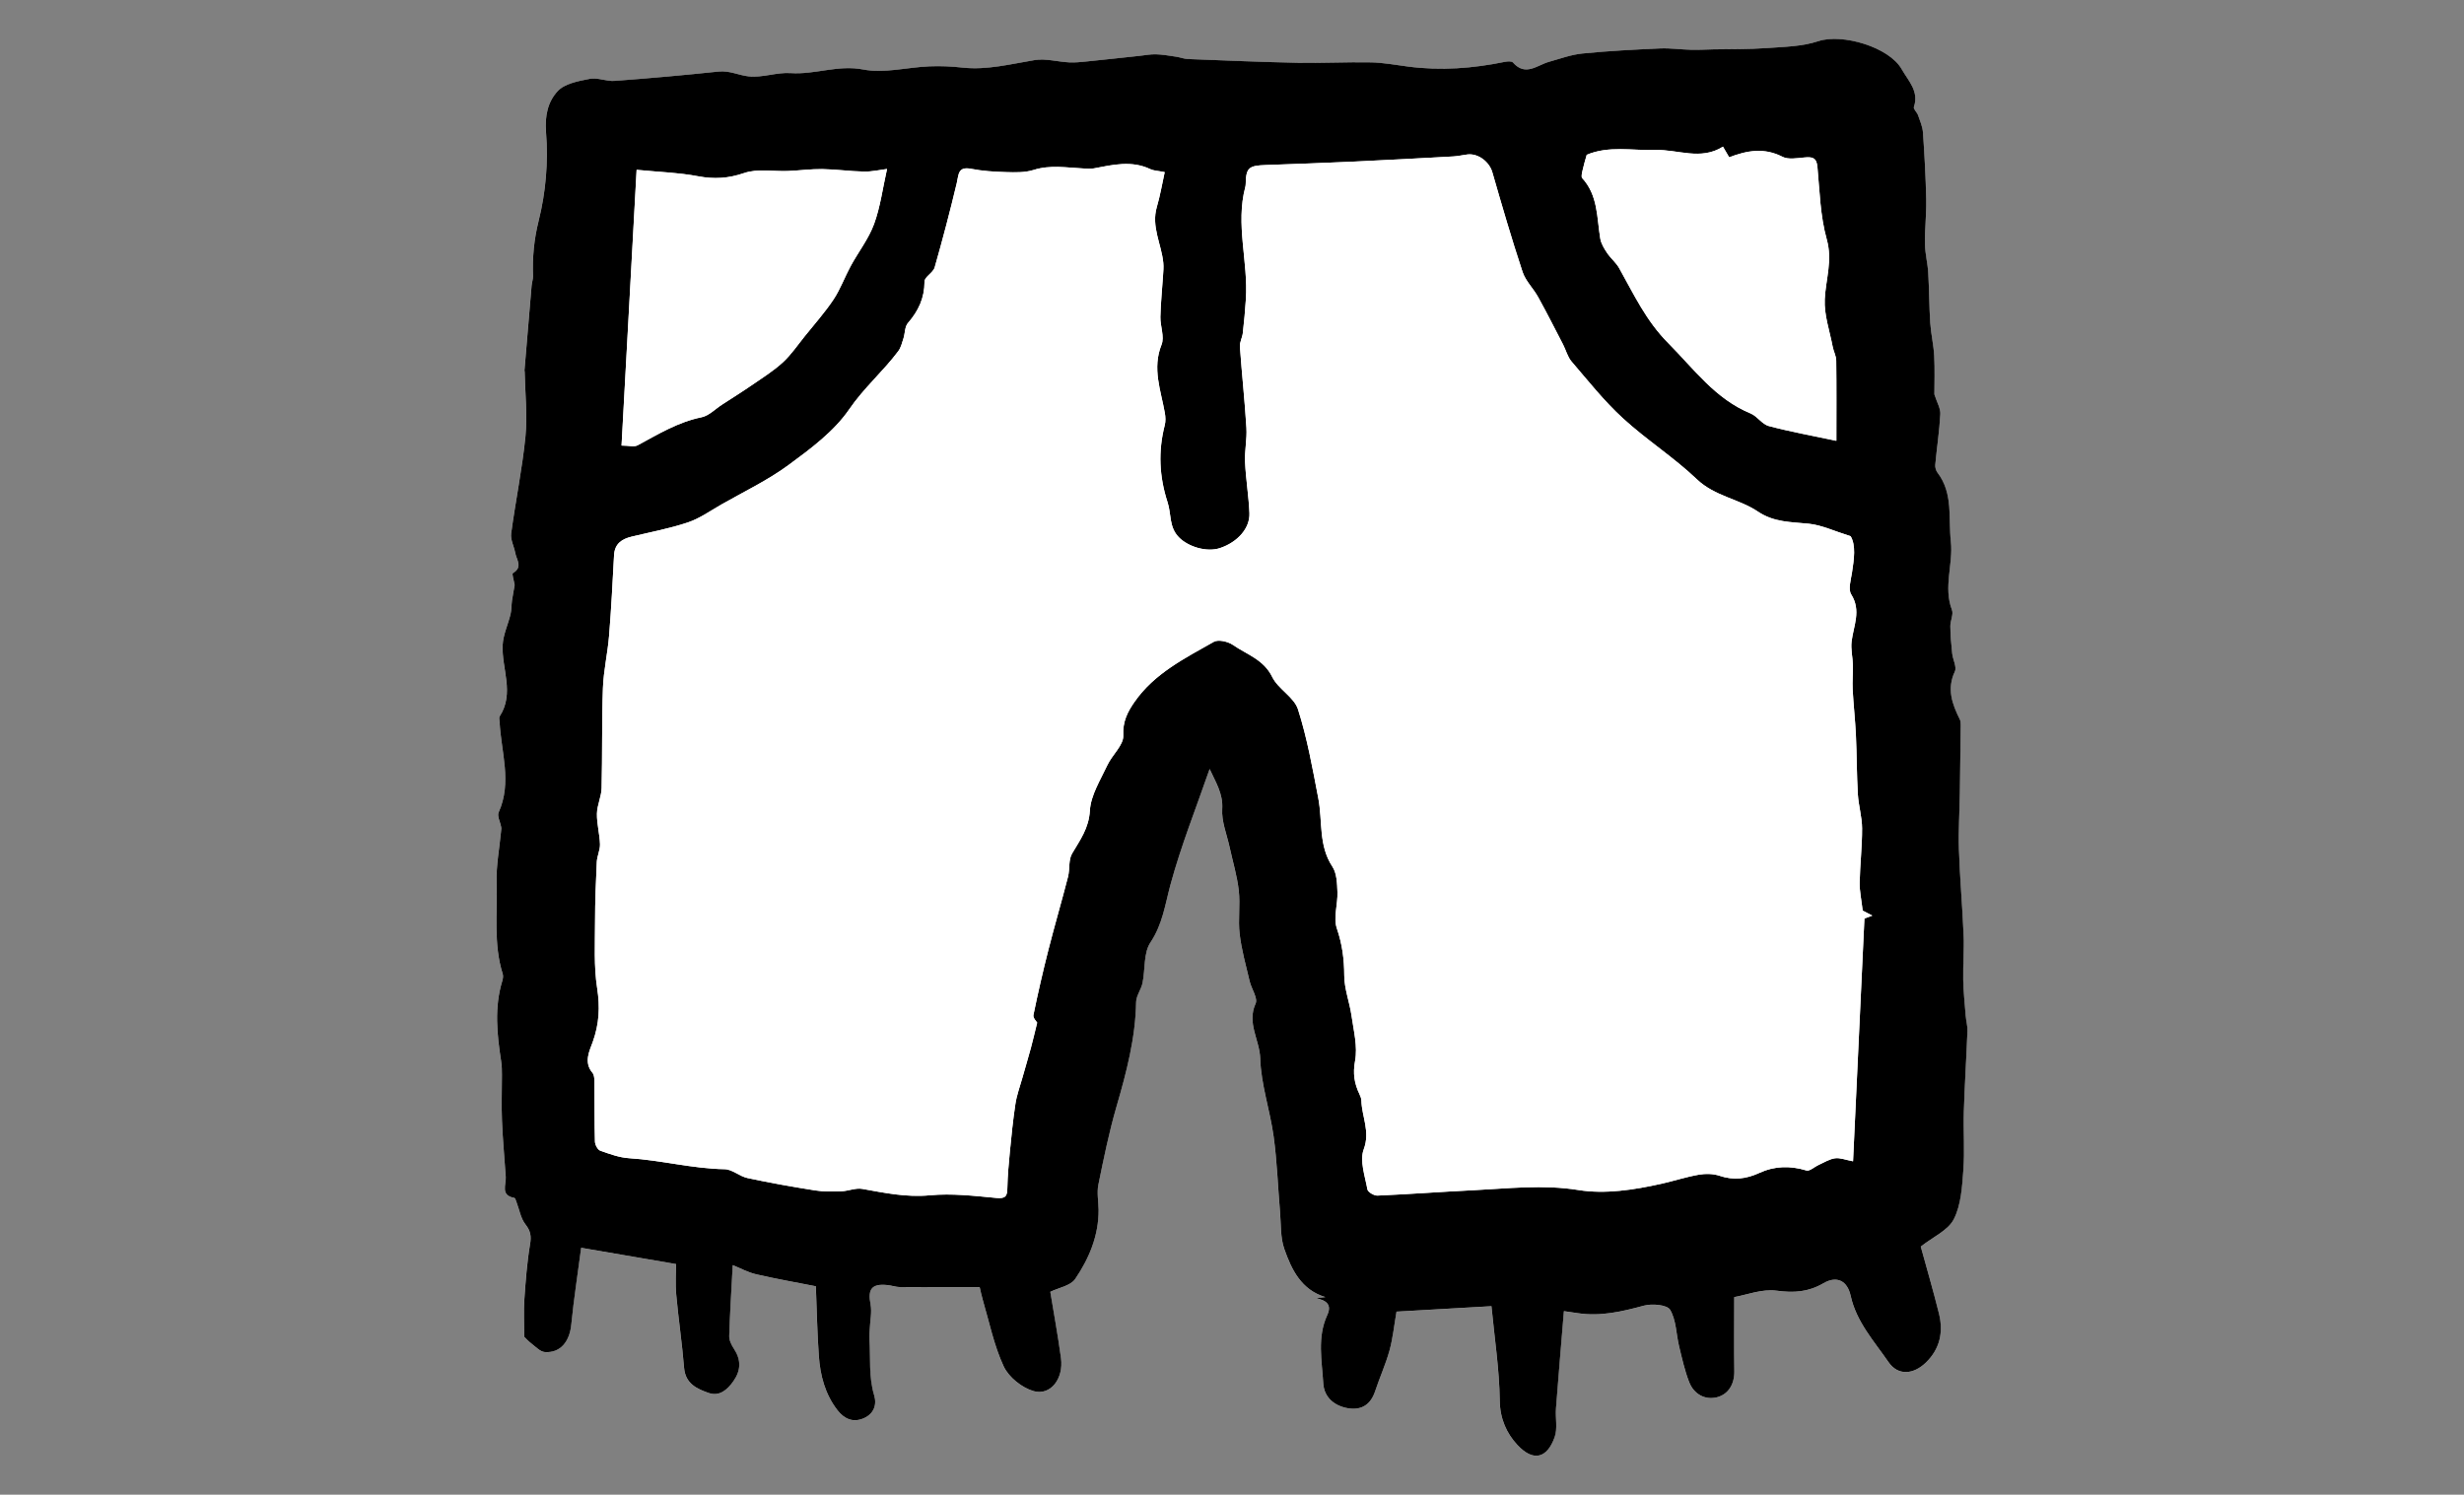
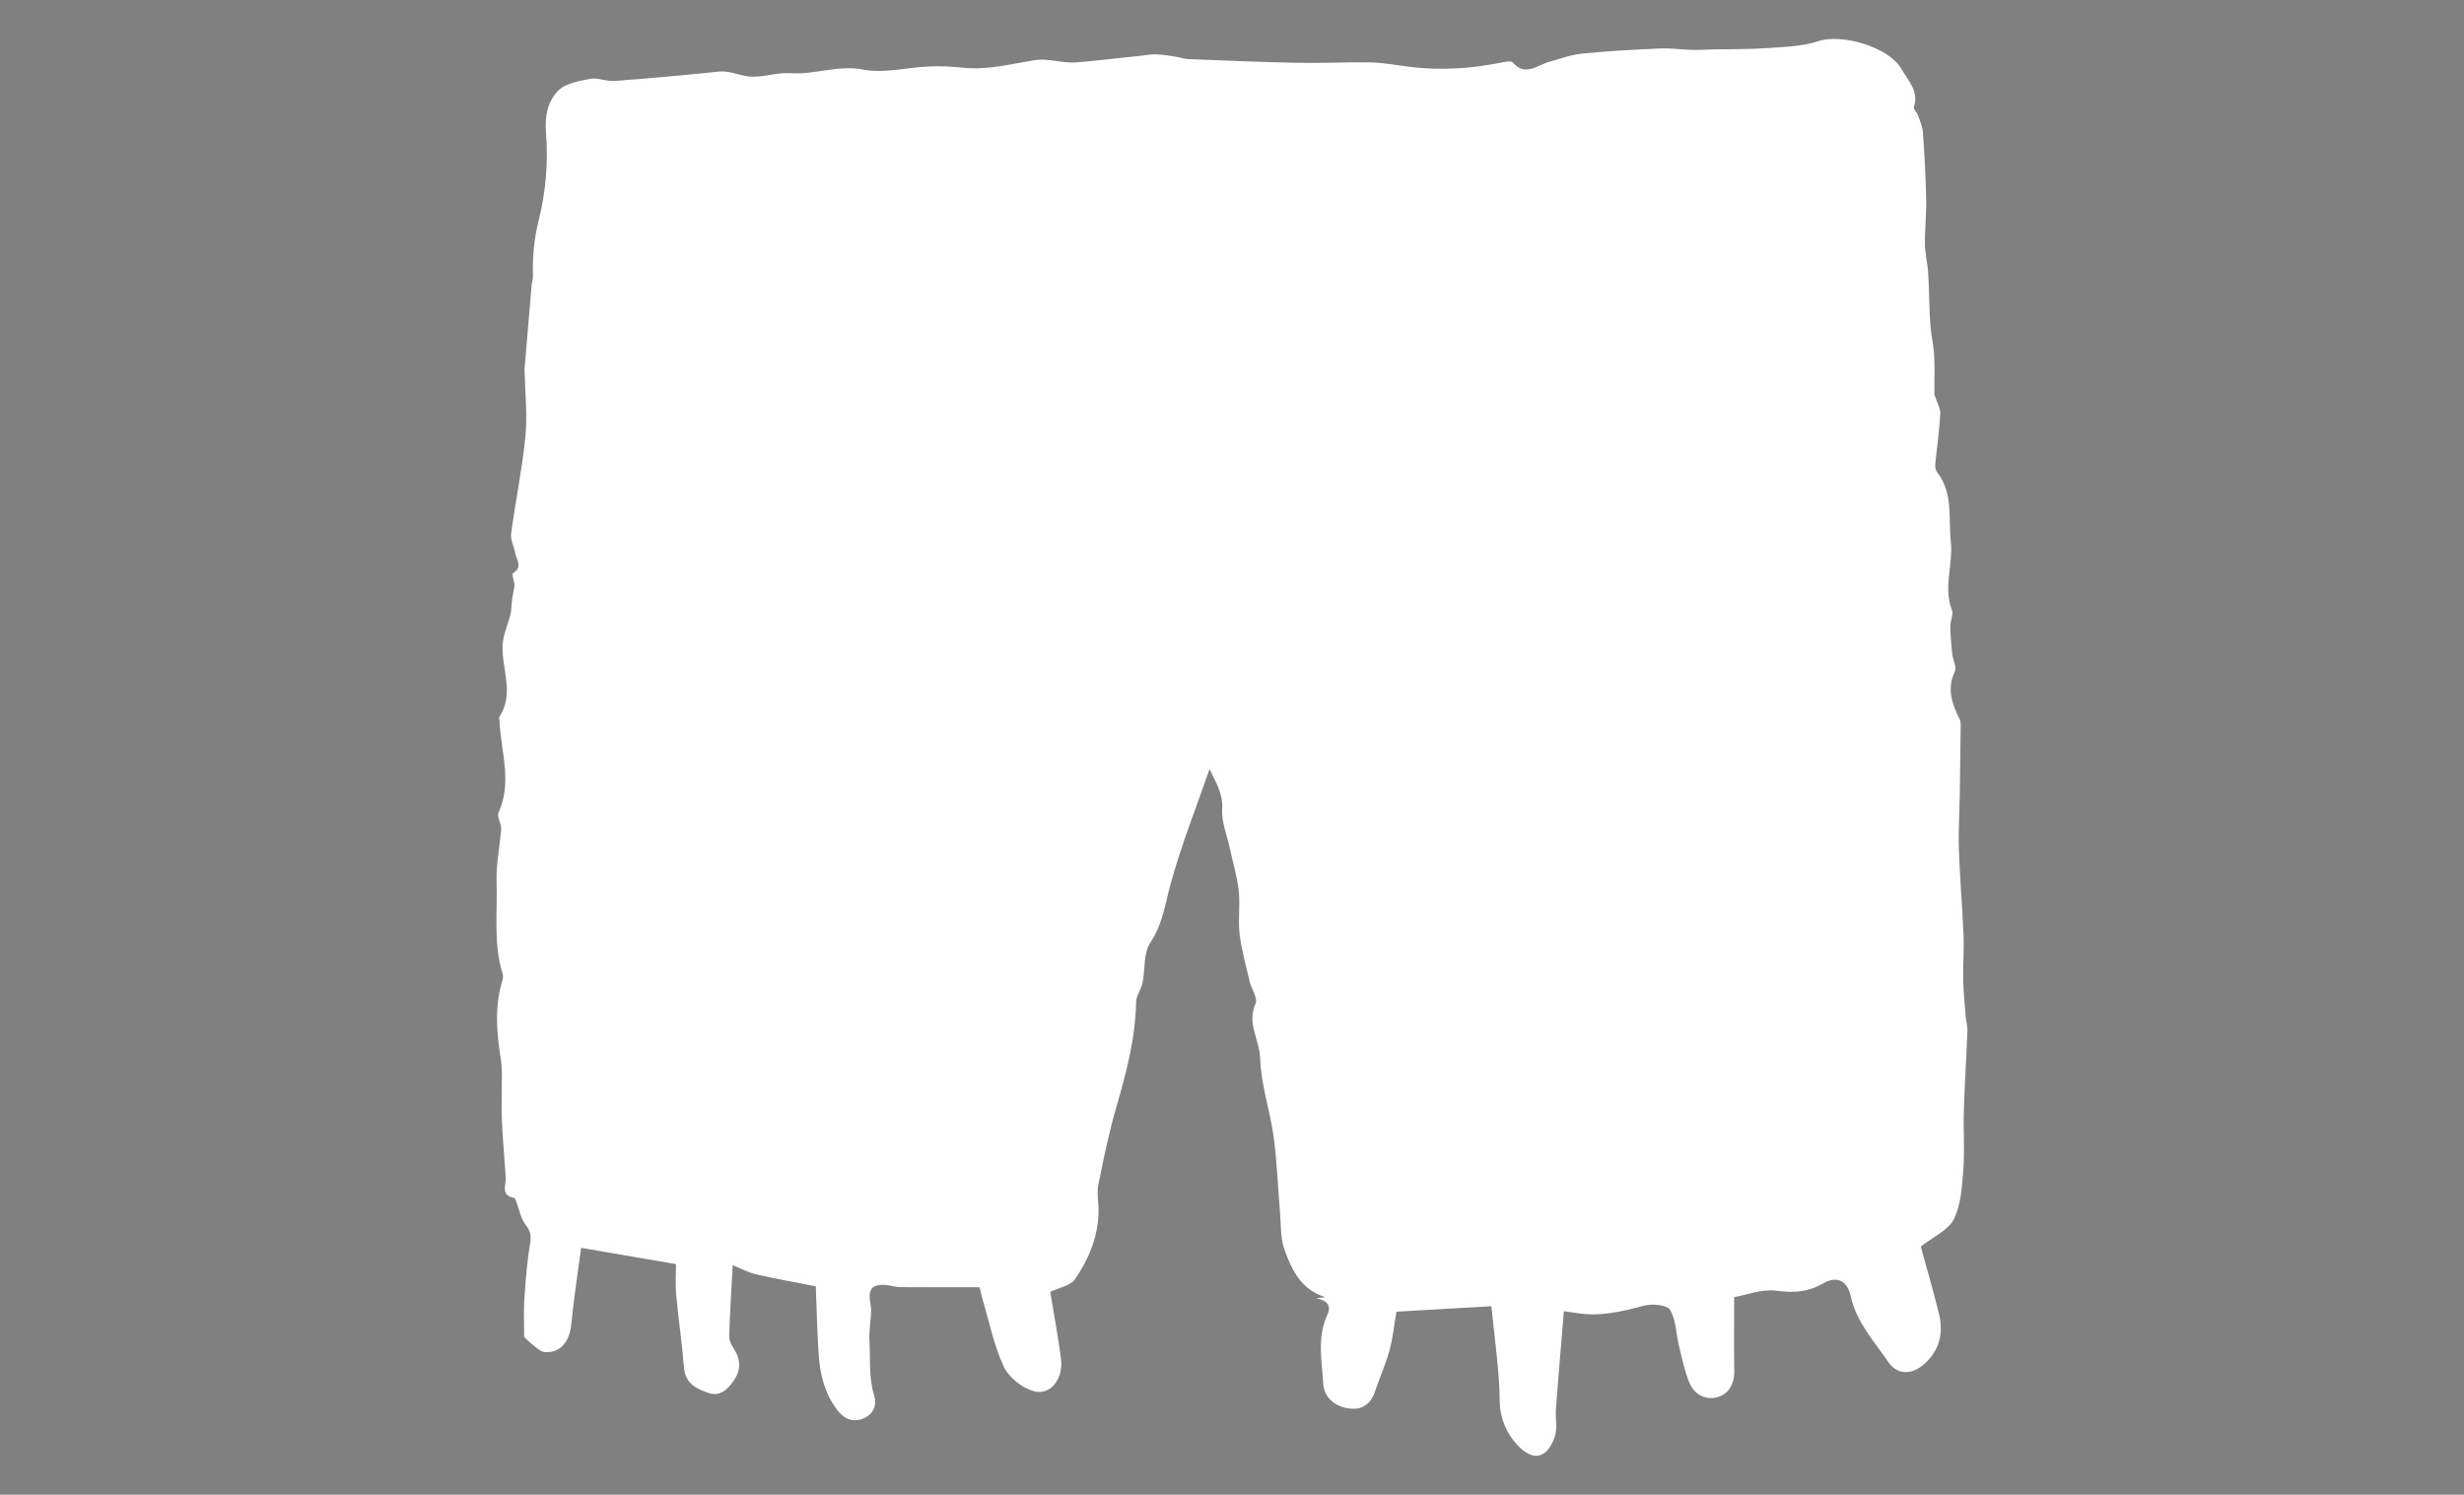
<svg xmlns="http://www.w3.org/2000/svg" version="1.1" id="Layer_1" x="0px" y="0px" viewBox="0 0 507.09 307.64" style="enable-background:new 0 0 507.09 307.64;" xml:space="preserve">
  <rect x="0" y="0" width="507.09" height="307.64" fill="#808080" stroke="none" />
  <style type="text/css">
	.st0{fill:#FFFFFF;}
</style>
  <g id="UJnbmR_1_">
    <g>
      <g>
        <path class="st0" d="M395.29,256.57c2.52-1.99,5.63-3.32,6.8-5.63c1.49-2.96,1.69-6.69,1.96-10.13c0.31-3.99-0.02-8.03,0.1-12.04     c0.17-5.52,0.53-11.04,0.74-16.56c0.04-1.04-0.28-2.1-0.36-3.15c-0.2-2.48-0.46-4.96-0.51-7.44c-0.06-3.04,0.2-6.09,0.08-9.13     c-0.24-5.87-0.77-11.72-0.96-17.59c-0.13-3.88,0.13-7.76,0.19-11.65c0.08-4.66,0.13-9.32,0.18-13.99c0-0.38,0-0.81-0.17-1.14     c-1.59-3.17-2.74-6.28-1.04-9.9c0.44-0.94-0.41-2.46-0.55-3.72c-0.19-1.86-0.35-3.73-0.38-5.6c-0.01-1.13,0.69-2.42,0.33-3.36     c-1.81-4.71,0.29-9.43-0.22-14.06c-0.52-4.77,0.53-9.92-2.75-14.19c-0.32-0.42-0.51-1.09-0.46-1.62     c0.33-3.49,0.86-6.96,1.04-10.45c0.06-1.17-0.69-2.39-1.22-4.04c0-2.24,0.11-5.09-0.04-7.94c-0.12-2.25-0.66-4.48-0.81-6.73     c-0.23-3.45-0.21-6.91-0.42-10.36c-0.12-1.96-0.65-3.91-0.67-5.87c-0.04-3.06,0.33-6.12,0.26-9.18c-0.09-4.6-0.35-9.2-0.67-13.8     c-0.08-1.21-0.6-2.4-1.01-3.57c-0.21-0.61-1-1.28-0.86-1.69c1.11-3.28-1.16-5.4-2.52-7.8c-2.59-4.56-12.24-7.38-17.13-5.76     c-3.37,1.11-7.13,1.17-10.73,1.43c-3.61,0.26-7.24,0.18-10.86,0.26c-1.52,0.03-3.04,0.13-4.56,0.09     c-2.15-0.05-4.3-0.38-6.43-0.28c-5.33,0.24-10.66,0.51-15.96,1.04c-2.33,0.23-4.6,1.07-6.89,1.71c-2.47,0.69-4.86,3.09-7.44,0.14     c-0.27-0.3-1.13-0.25-1.66-0.13c-6.57,1.36-13.18,1.85-19.87,0.98c-2.55-0.33-5.11-0.82-7.67-0.87     c-5.05-0.1-10.11,0.18-15.16,0.08c-7.51-0.15-15.01-0.48-22.51-0.77c-0.82-0.03-1.63-0.36-2.46-0.48     c-1.36-0.2-2.73-0.45-4.1-0.49c-1.12-0.04-2.24,0.19-3.36,0.31c-3.68,0.39-7.35,0.8-11.03,1.17c-1.16,0.12-2.33,0.24-3.49,0.18     c-2.39-0.13-4.84-0.85-7.13-0.47c-4.92,0.81-9.74,2.1-14.81,1.55c-2.26-0.24-4.56-0.36-6.83-0.26c-4.56,0.2-9.29,1.49-13.62,0.65     c-5.21-1.01-9.93,1.1-14.93,0.74c-2.87-0.2-5.85,0.98-8.68,0.67c-2.02-0.23-3.93-1.23-6.16-0.99c-7.12,0.75-14.26,1.39-21.4,1.92     c-1.69,0.13-3.5-0.74-5.11-0.42c-2.32,0.45-5.17,0.97-6.62,2.54c-1.98,2.15-2.67,4.98-2.38,8.54c0.49,6-0.06,12.32-1.53,18.16     c-0.97,3.87-1.27,7.51-1.16,11.35c0.02,0.64-0.22,1.29-0.28,1.94c-0.5,5.82-0.98,11.64-1.47,17.46     c-0.01,0.09,0.04,0.19,0.04,0.29c0.09,4.45,0.6,8.95,0.16,13.35c-0.66,6.69-2.05,13.3-2.94,19.97c-0.17,1.27,0.6,2.64,0.84,3.98     c0.25,1.39,1.64,2.91-0.48,4.15c-0.25,0.15,0.2,1.47,0.36,2.47c-0.15,0.84-0.38,2.01-0.55,3.19c-0.13,0.93-0.08,1.9-0.3,2.81     c-0.51,2.12-1.51,4.19-1.62,6.32c-0.25,4.89,2.49,9.9-0.62,14.71c-0.17,0.27-0.03,0.75-0.01,1.14c0.32,6.2,2.62,12.4-0.2,18.61     c-0.35,0.77,0.35,1.99,0.52,3.01c0.05,0.32,0,0.66-0.03,0.99c-0.32,3.45-1.02,6.91-0.9,10.34c0.21,6.31-0.7,12.72,1.26,18.93     c0.13,0.41,0.05,0.93-0.08,1.36c-1.69,5.51-1.12,11.04-0.25,16.58c0.15,0.94,0.15,1.9,0.16,2.86c0.01,3.12-0.12,6.25,0.01,9.36     c0.16,3.87,0.53,7.74,0.78,11.61c0.11,1.63-1.15,3.78,1.75,4.3c0.21,0.04,0.36,0.62,0.49,0.96c0.59,1.51,0.85,3.27,1.81,4.49     c1.07,1.36,1.24,2.43,0.95,4.12c-0.64,3.73-0.92,7.54-1.17,11.33c-0.16,2.42-0.03,4.87-0.03,7.68c0.25,0.24,0.84,0.9,1.53,1.44     c0.85,0.66,1.76,1.64,2.7,1.71c3.21,0.23,5.11-2.15,5.46-5.69c0.51-5.3,1.34-10.56,2.03-15.77c6.42,1.1,12.57,2.16,19.53,3.35     c0,1.64-0.17,4.01,0.04,6.35c0.45,5.01,1.21,9.99,1.61,15c0.26,3.28,2.65,4.35,5.07,5.18c2.2,0.76,3.81-0.61,5.07-2.41     c1.58-2.24,1.61-4.4,0.11-6.7c-0.5-0.76-0.98-1.74-0.96-2.61c0.14-4.62,0.44-9.24,0.72-14.59c1.54,0.62,3.14,1.5,4.85,1.89     c4.26,0.98,8.57,1.73,12.26,2.46c0.2,5.04,0.28,9.67,0.61,14.28c0.29,4.05,1.28,7.93,3.84,11.23c1.37,1.76,3.13,2.59,5.32,1.69     c2.12-0.88,2.85-2.75,2.23-4.76c-1.17-3.81-0.73-7.7-0.97-11.56c-0.05-0.72,0.04-1.45,0.07-2.18c0.07-1.65,0.47-3.37,0.16-4.95     c-0.61-3.18,0.25-4.34,3.5-3.99c0.86,0.09,1.7,0.41,2.56,0.41c5.37,0.04,10.73,0.02,16.4,0.02c0.2,0.82,0.37,1.73,0.63,2.61     c1.37,4.6,2.31,9.41,4.32,13.71c1.04,2.22,3.76,4.39,6.15,5.07c3.49,1,6.2-2.57,5.63-6.78c-0.63-4.67-1.49-9.31-2.2-13.66     c1.72-0.83,4.16-1.23,5.12-2.64c2.87-4.22,4.85-8.95,4.82-14.24c-0.01-1.72-0.38-3.5-0.05-5.15c1.09-5.4,2.2-10.83,3.74-16.11     c2.05-7.05,3.9-14.08,4.03-21.48c0.02-1.32,1.04-2.59,1.32-3.94c0.58-2.8,0.18-6.17,1.63-8.34c2.49-3.73,3-7.73,4.1-11.82     c2.18-8.1,5.33-15.94,8.08-23.89c1.28,2.78,2.8,5.11,2.59,8.22c-0.17,2.57,0.95,5.24,1.52,7.86c0.64,2.98,1.55,5.93,1.89,8.95     c0.33,2.95-0.18,6,0.18,8.95c0.39,3.27,1.3,6.49,2.06,9.72c0.37,1.57,1.73,3.48,1.22,4.59c-1.84,4.03,0.84,7.5,0.95,11.27     c0.16,5.39,2.03,10.71,2.77,16.12c0.7,5.12,0.87,10.31,1.31,15.47c0.22,2.56,0.05,5.28,0.88,7.64c1.49,4.25,3.47,8.39,8.45,9.91     c-0.63,0.08-1.26,0.16-1.89,0.24c2.09,0.41,3.26,1.33,2.29,3.43c-2.13,4.62-1.11,9.41-0.83,14.12c0.17,2.86,2.32,4.65,5.16,5.1     c2.73,0.43,4.6-0.78,5.5-3.5c0.93-2.81,2.18-5.53,2.96-8.37c0.7-2.53,0.96-5.19,1.45-8.03c6.63-0.38,12.95-0.74,19.54-1.12     c0.64,6.68,1.63,13.06,1.71,19.44c0.04,3.75,1.44,6.77,3.62,9.11c3.38,3.63,6.18,2.64,7.68-1.61c0.63-1.77,0.12-3.93,0.27-5.9     c0.5-6.59,1.07-13.17,1.63-20.02c0.8,0.12,1.81,0.26,2.82,0.41c4.69,0.73,9.13-0.32,13.64-1.54c1.68-0.46,4.79-0.18,5.4,0.85     c1.27,2.14,1.24,5.03,1.86,7.58c0.6,2.46,1.14,4.96,2.06,7.3c0.99,2.53,3.34,3.77,5.79,3.11c2.28-0.62,3.54-2.68,3.5-5.33     c-0.08-4.84-0.02-9.67-0.02-15.27c2.48-0.43,5.72-1.73,8.73-1.32c3.56,0.48,6.52,0.28,9.62-1.53c2.79-1.62,4.94-0.51,5.62,2.6     c1.17,5.35,4.82,9.32,7.77,13.61c1.97,2.87,5.14,2.6,7.71,0.11c2.91-2.81,3.62-6.29,2.69-10.07     C397.84,265.52,396.43,260.72,395.29,256.57z" />
-         <path d="M395.29,256.57c1.14,4.16,2.55,8.95,3.75,13.8c0.93,3.77,0.22,7.25-2.69,10.07c-2.57,2.49-5.74,2.76-7.71-0.11     c-2.95-4.29-6.59-8.25-7.77-13.61c-0.68-3.11-2.83-4.22-5.62-2.6c-3.1,1.81-6.06,2.01-9.62,1.53c-3.01-0.41-6.25,0.89-8.73,1.32     c0,5.6-0.06,10.44,0.02,15.27c0.04,2.65-1.22,4.71-3.5,5.33c-2.46,0.66-4.81-0.58-5.79-3.11c-0.92-2.35-1.46-4.84-2.06-7.3     c-0.62-2.55-0.59-5.44-1.86-7.58c-0.61-1.03-3.72-1.31-5.4-0.85c-4.51,1.22-8.94,2.27-13.64,1.54c-1.01-0.16-2.02-0.3-2.82-0.41     c-0.56,6.85-1.13,13.44-1.63,20.02c-0.15,1.97,0.36,4.12-0.27,5.9c-1.5,4.26-4.31,5.24-7.68,1.61c-2.18-2.34-3.58-5.36-3.62-9.11     c-0.08-6.39-1.07-12.76-1.71-19.44c-6.59,0.38-12.91,0.74-19.54,1.12c-0.49,2.83-0.75,5.49-1.45,8.03     c-0.79,2.85-2.03,5.56-2.96,8.37c-0.9,2.72-2.77,3.93-5.5,3.5c-2.84-0.45-4.98-2.23-5.16-5.1c-0.28-4.7-1.3-9.5,0.83-14.12     c0.97-2.1-0.2-3.02-2.29-3.43c0.63-0.08,1.26-0.16,1.89-0.24c-4.98-1.51-6.96-5.66-8.45-9.91c-0.83-2.36-0.66-5.07-0.88-7.64     c-0.44-5.16-0.61-10.35-1.31-15.47c-0.74-5.41-2.61-10.73-2.77-16.12c-0.11-3.77-2.79-7.24-0.95-11.27     c0.51-1.11-0.85-3.02-1.22-4.59c-0.76-3.22-1.67-6.44-2.06-9.72c-0.35-2.95,0.15-5.99-0.18-8.95c-0.34-3.01-1.24-5.96-1.89-8.95     c-0.57-2.62-1.69-5.28-1.52-7.86c0.2-3.11-1.31-5.43-2.59-8.22c-2.75,7.95-5.89,15.79-8.08,23.89c-1.1,4.09-1.61,8.09-4.1,11.82     c-1.45,2.17-1.05,5.54-1.63,8.34c-0.28,1.35-1.3,2.62-1.32,3.94c-0.13,7.4-1.98,14.43-4.03,21.48     c-1.54,5.29-2.64,10.71-3.74,16.11c-0.33,1.65,0.03,3.43,0.05,5.15c0.03,5.3-1.95,10.02-4.82,14.24     c-0.96,1.41-3.41,1.8-5.12,2.64c0.71,4.34,1.57,8.99,2.2,13.66c0.57,4.21-2.14,7.77-5.63,6.78c-2.39-0.68-5.11-2.85-6.15-5.07     c-2.01-4.3-2.96-9.11-4.32-13.71c-0.26-0.88-0.44-1.79-0.63-2.61c-5.66,0-11.03,0.02-16.4-0.02c-0.85-0.01-1.7-0.32-2.56-0.41     c-3.25-0.35-4.12,0.81-3.5,3.99c0.3,1.58-0.09,3.3-0.16,4.95c-0.03,0.73-0.12,1.46-0.07,2.18c0.25,3.86-0.19,7.74,0.97,11.56     c0.61,2-0.11,3.88-2.23,4.76c-2.18,0.9-3.95,0.07-5.32-1.69c-2.56-3.3-3.56-7.18-3.84-11.23c-0.33-4.61-0.41-9.24-0.61-14.28     c-3.69-0.73-8-1.48-12.26-2.46c-1.71-0.39-3.31-1.28-4.85-1.89c-0.28,5.35-0.58,9.97-0.72,14.59c-0.03,0.86,0.46,1.85,0.96,2.61     c1.51,2.3,1.47,4.46-0.11,6.7c-1.26,1.79-2.87,3.17-5.07,2.41c-2.42-0.84-4.8-1.9-5.07-5.18c-0.4-5.01-1.16-9.99-1.61-15     c-0.21-2.34-0.04-4.71-0.04-6.35c-6.96-1.2-13.11-2.25-19.53-3.35c-0.68,5.21-1.51,10.47-2.03,15.77     c-0.34,3.54-2.25,5.93-5.46,5.69c-0.94-0.07-1.85-1.06-2.7-1.71c-0.69-0.53-1.29-1.2-1.53-1.44c0-2.82-0.13-5.26,0.03-7.68     c0.26-3.79,0.54-7.59,1.17-11.33c0.29-1.68,0.12-2.76-0.95-4.12c-0.96-1.22-1.23-2.97-1.81-4.49c-0.13-0.34-0.27-0.92-0.49-0.96     c-2.9-0.52-1.65-2.67-1.75-4.3c-0.25-3.87-0.63-7.74-0.78-11.61c-0.13-3.11,0-6.24-0.01-9.36c0-0.95-0.01-1.92-0.16-2.86     c-0.86-5.54-1.44-11.07,0.25-16.58c0.13-0.43,0.2-0.95,0.08-1.36c-1.96-6.21-1.05-12.61-1.26-18.93     c-0.11-3.43,0.58-6.89,0.9-10.34c0.03-0.33,0.09-0.67,0.03-0.99c-0.17-1.02-0.86-2.25-0.52-3.01c2.81-6.21,0.51-12.41,0.2-18.61     c-0.02-0.38-0.16-0.87,0.01-1.14c3.12-4.81,0.38-9.81,0.62-14.71c0.11-2.13,1.11-4.2,1.62-6.32c0.22-0.91,0.17-1.88,0.3-2.81     c0.17-1.18,0.41-2.36,0.55-3.19c-0.16-1-0.61-2.33-0.36-2.47c2.11-1.24,0.73-2.76,0.48-4.15c-0.24-1.34-1.01-2.72-0.84-3.98     c0.89-6.67,2.28-13.29,2.94-19.97c0.43-4.4-0.07-8.9-0.16-13.35c0-0.1-0.05-0.19-0.04-0.29c0.49-5.82,0.97-11.64,1.47-17.46     c0.06-0.65,0.3-1.29,0.28-1.94c-0.12-3.84,0.19-7.48,1.16-11.35c1.47-5.84,2.01-12.16,1.53-18.16c-0.29-3.56,0.4-6.39,2.38-8.54     c1.45-1.57,4.29-2.09,6.62-2.54c1.61-0.31,3.43,0.55,5.11,0.42c7.14-0.53,14.28-1.17,21.4-1.92c2.23-0.24,4.14,0.77,6.16,0.99     c2.83,0.32,5.81-0.87,8.68-0.67c5.01,0.35,9.72-1.75,14.93-0.74c4.33,0.84,9.06-0.46,13.62-0.65c2.27-0.1,4.57,0.01,6.83,0.26     c5.07,0.54,9.89-0.74,14.81-1.55c2.29-0.38,4.74,0.35,7.13,0.47c1.16,0.06,2.33-0.06,3.49-0.18c3.68-0.37,7.36-0.78,11.03-1.17     c1.12-0.12,2.25-0.35,3.36-0.31c1.37,0.04,2.74,0.29,4.1,0.49c0.83,0.12,1.63,0.45,2.46,0.48c7.5,0.29,15.01,0.62,22.51,0.77     c5.05,0.1,10.11-0.18,15.16-0.08c2.56,0.05,5.11,0.54,7.67,0.87c6.68,0.87,13.29,0.38,19.87-0.98c0.54-0.11,1.4-0.17,1.66,0.13     c2.58,2.95,4.97,0.55,7.44-0.14c2.28-0.64,4.56-1.48,6.89-1.71c5.3-0.53,10.63-0.8,15.96-1.04c2.14-0.09,4.29,0.23,6.43,0.28     c1.52,0.04,3.04-0.06,4.56-0.09c3.62-0.07,7.25,0,10.86-0.26c3.6-0.26,7.36-0.31,10.73-1.43c4.88-1.62,14.54,1.2,17.13,5.76     c1.36,2.41,3.63,4.53,2.52,7.8c-0.14,0.41,0.65,1.09,0.86,1.69c0.41,1.17,0.93,2.36,1.01,3.57c0.32,4.59,0.57,9.2,0.67,13.8     c0.06,3.06-0.31,6.12-0.26,9.18c0.03,1.96,0.56,3.91,0.67,5.87c0.21,3.45,0.19,6.91,0.42,10.36c0.15,2.25,0.69,4.48,0.81,6.73     c0.15,2.84,0.04,5.7,0.04,7.94c0.52,1.65,1.28,2.87,1.22,4.04c-0.18,3.49-0.72,6.96-1.04,10.45c-0.05,0.53,0.14,1.2,0.46,1.62     c3.28,4.27,2.22,9.42,2.75,14.19c0.51,4.63-1.58,9.35,0.22,14.06c0.36,0.94-0.34,2.23-0.33,3.36c0.02,1.87,0.18,3.74,0.38,5.6     c0.13,1.27,0.99,2.78,0.55,3.72c-1.7,3.62-0.54,6.73,1.04,9.9c0.16,0.33,0.17,0.76,0.17,1.14c-0.05,4.66-0.11,9.33-0.18,13.99     c-0.06,3.88-0.32,7.77-0.19,11.65c0.19,5.87,0.72,11.72,0.96,17.59c0.13,3.04-0.14,6.09-0.08,9.13c0.05,2.48,0.31,4.96,0.51,7.44     c0.08,1.05,0.4,2.11,0.36,3.15c-0.21,5.52-0.57,11.04-0.74,16.56c-0.12,4.01,0.2,8.04-0.1,12.04c-0.26,3.44-0.46,7.17-1.96,10.13     C400.92,253.25,397.81,254.58,395.29,256.57z M213.45,210.48c-0.12-0.22-0.89-0.97-0.78-1.55c0.93-4.5,1.96-8.99,3.09-13.45     c1.28-5.02,2.74-9.99,4.03-15.01c0.4-1.57,0.07-3.47,0.83-4.77c1.65-2.81,3.46-5.21,3.67-8.87c0.18-3.17,2.18-6.29,3.59-9.32     c0.99-2.14,3.38-4.15,3.28-6.13c-0.14-2.88,0.91-4.89,2.32-6.91c4.08-5.87,10.35-8.98,16.32-12.37c0.92-0.52,2.91-0.06,3.93,0.64     c2.84,1.97,6.33,2.99,8.09,6.6c1.22,2.5,4.49,4.14,5.3,6.66c1.9,5.94,3,12.16,4.18,18.31c0.9,4.69,0,9.68,2.9,14.06     c0.92,1.39,0.97,3.48,1.04,5.26c0.09,2.5-0.88,5.26-0.12,7.47c1.11,3.23,1.51,6.32,1.52,9.68c0.01,2.76,1.1,5.51,1.5,8.29     c0.44,3.09,1.28,6.33,0.73,9.28c-0.48,2.61-0.15,4.65,0.89,6.83c0.2,0.43,0.4,0.91,0.41,1.37c0.09,3.31,1.86,6.33,0.48,10.01     c-0.88,2.34,0.26,5.5,0.76,8.25c0.1,0.55,1.37,1.31,2.07,1.27c6.54-0.29,13.08-0.78,19.62-1.1c7.24-0.35,14.37-1.23,21.77-0.04     c5.43,0.87,11.37-0.03,16.97-1.28c2.6-0.58,5.14-1.42,7.76-1.88c1.38-0.24,2.96-0.22,4.27,0.22c2.9,0.98,5.51,0.66,8.23-0.6     c3.1-1.43,6.33-1.5,9.66-0.49c0.66,0.2,1.66-0.75,2.51-1.14c1.12-0.5,2.21-1.21,3.38-1.37c1.04-0.14,2.17,0.33,3.7,0.62     c0.78-16.75,1.55-33.2,2.34-49.96c-0.08,0.03,0.53-0.2,1.63-0.61c-1.17-0.6-1.87-0.96-1.99-1.03c-0.26-2.28-0.65-4.01-0.62-5.73     c0.07-3.74,0.52-7.47,0.5-11.2c-0.01-2.34-0.73-4.66-0.87-7c-0.24-4.06-0.21-8.13-0.4-12.19c-0.15-3.14-0.51-6.28-0.67-9.42     c-0.09-1.66,0.09-3.32,0.05-4.98c-0.04-1.62-0.46-3.26-0.27-4.85c0.39-3.24,2.04-6.35-0.08-9.72c-0.65-1.04-0.07-2.96,0.16-4.44     c0.44-2.85,0.84-5.66-0.28-7.53c-3.36-1.04-5.93-2.28-8.59-2.56c-3.65-0.38-7.15-0.25-10.5-2.51c-3.9-2.62-8.87-3.13-12.56-6.65     c-4.76-4.54-10.4-8.13-15.25-12.58c-3.84-3.52-7.12-7.68-10.53-11.65c-0.83-0.96-1.15-2.34-1.75-3.51     c-1.69-3.27-3.35-6.55-5.13-9.76c-0.98-1.78-2.58-3.3-3.2-5.17c-2.25-6.78-4.25-13.64-6.22-20.51c-0.62-2.15-2.91-3.95-5.17-3.66     c-0.95,0.12-1.89,0.35-2.85,0.4c-6.8,0.37-13.6,0.74-20.41,1.06c-6.07,0.28-12.14,0.49-18.22,0.71     c-3.53,0.12-4.05,0.59-4.11,3.95c0,0.19-0.03,0.38-0.08,0.57c-2.04,7.71,0.62,15.39,0.12,23.09c-0.15,2.33-0.36,4.66-0.63,6.98     c-0.11,0.94-0.66,1.87-0.6,2.78c0.4,5.58,1,11.14,1.34,16.72c0.14,2.33-0.39,4.7-0.28,7.04c0.16,3.5,0.75,6.98,0.9,10.49     c0.13,3.13-2.41,5.98-6.03,7.21c-2.78,0.94-6.64-0.29-8.52-2.24c-2.03-2.1-1.51-4.79-2.29-7.15c-1.73-5.3-1.97-10.53-0.59-15.9     c0.2-0.79,0.16-1.69,0.02-2.5c-0.82-4.65-2.65-9.16-0.68-14.07c0.64-1.61-0.28-3.79-0.24-5.7c0.06-2.82,0.36-5.64,0.54-8.45     c0.06-0.9,0.15-1.8,0.06-2.69c-0.37-3.84-2.53-7.44-1.33-11.5c0.69-2.34,1.08-4.76,1.62-7.17c-1.47-0.29-2.29-0.29-2.95-0.61     c-3.87-1.84-7.73-0.9-11.62-0.16c-0.69,0.13-1.44,0.05-2.15,0.02c-3.43-0.16-6.82-0.79-10.28,0.31c-1.76,0.56-3.76,0.5-5.65,0.44     c-2.41-0.07-4.84-0.22-7.2-0.68c-2.75-0.53-2.53,1.23-2.95,2.97c-1.39,5.8-2.9,11.58-4.54,17.32c-0.31,1.09-2.09,1.95-2.09,2.92     c0,3.39-1.26,6.05-3.42,8.54c-0.65,0.75-0.57,2.1-0.91,3.15c-0.29,0.9-0.52,1.9-1.07,2.63c-3.12,4.17-7.07,7.55-10.09,11.96     c-3.13,4.56-7.95,8.14-12.51,11.49c-4.27,3.14-9.15,5.45-13.78,8.1c-2.28,1.3-4.47,2.88-6.92,3.7     c-3.75,1.26-7.69,1.99-11.55,2.92c-2.05,0.49-3.51,1.46-3.64,3.82c-0.3,5.51-0.57,11.03-1.02,16.53     c-0.29,3.62-1.14,7.22-1.27,10.84c-0.25,6.85-0.1,13.72-0.27,20.57c-0.04,1.76-0.93,3.5-0.96,5.26     c-0.04,2.09,0.56,4.19,0.63,6.29c0.04,1.21-0.6,2.42-0.66,3.64c-0.2,4.06-0.36,8.13-0.36,12.2c0,4.6-0.27,9.27,0.43,13.77     c0.61,3.9,0.44,7.33-0.9,11.07c-0.62,1.74-1.94,4.18-0.07,6.36c0.47,0.56,0.4,1.66,0.41,2.51c0.05,3.89-0.01,7.77,0.11,11.66     c0.02,0.66,0.56,1.68,1.09,1.87c1.93,0.69,3.95,1.43,5.97,1.55c6.58,0.41,13,2.15,19.63,2.26c1.57,0.03,3.07,1.48,4.7,1.82     c4.62,0.99,9.28,1.82,13.95,2.55c1.76,0.28,3.6,0.24,5.39,0.17c1.43-0.05,2.92-0.73,4.27-0.49c4.61,0.82,9.1,1.78,13.92,1.32     c4.52-0.43,9.17,0.12,13.73,0.55c1.96,0.18,2.19-0.47,2.22-2.09c0.05-2.47,0.27-4.93,0.51-7.39c0.33-3.31,0.65-6.62,1.15-9.9     c0.27-1.78,0.91-3.5,1.4-5.24c0.59-2.09,1.21-4.16,1.78-6.25C212.59,214.09,212.95,212.47,213.45,210.48z M326.55,31.86     c-0.35,1.26-0.64,2.18-0.84,3.13c-0.12,0.56-0.36,1.39-0.09,1.69c3.27,3.56,2.99,8.13,3.71,12.43c0.17,1.04,0.8,2.06,1.4,2.96     c0.74,1.11,1.86,1.99,2.5,3.15c3.01,5.37,5.52,10.82,10.1,15.42c5.3,5.33,9.67,11.48,16.94,14.47c1.37,0.57,2.37,2.23,3.74,2.59     c4.5,1.19,9.1,2.02,13.91,3.04c0-5.55,0.04-11.03-0.03-16.51c-0.01-0.96-0.55-1.9-0.73-2.86c-0.62-3.26-1.79-6.55-1.63-9.78     c0.2-4.09,1.64-7.94,0.41-12.31c-1.34-4.78-1.46-9.92-1.92-14.92c-0.18-1.97-1.12-2.07-2.69-1.93c-1.51,0.14-3.3,0.47-4.52-0.15     c-3.71-1.9-7.22-1.32-10.95,0.11c-0.41-0.69-0.82-1.4-1.28-2.19c-4.57,2.9-9.3,0.54-13.88,0.69     C335.9,31.01,331.06,29.95,326.55,31.86z M182.55,34.78c-1.46,0.18-3.09,0.57-4.72,0.54c-2.87-0.05-5.74-0.47-8.61-0.51     c-2.34-0.03-4.69,0.29-7.04,0.39c-3.02,0.12-6.29-0.52-9.02,0.42c-3.27,1.12-6.19,1.29-9.51,0.66     c-3.93-0.74-7.97-0.86-12.63-1.32c-1.05,19.13-2.07,37.81-3.1,56.75c1.51,0,2.59,0.33,3.3-0.05c4.23-2.28,8.31-4.78,13.15-5.77     c1.53-0.31,2.84-1.71,4.25-2.62c2.13-1.38,4.28-2.73,6.37-4.17c2.1-1.44,4.28-2.82,6.14-4.53c1.7-1.57,3.03-3.55,4.5-5.37     c2-2.5,4.15-4.9,5.92-7.56c1.42-2.14,2.31-4.63,3.54-6.9c1.58-2.9,3.68-5.58,4.8-8.63C181.18,42.56,181.66,38.72,182.55,34.78z" />
-         <path class="st0" d="M213.45,210.48c-0.49,1.99-0.86,3.61-1.29,5.21c-0.57,2.09-1.19,4.17-1.78,6.25     c-0.49,1.74-1.13,3.46-1.4,5.24c-0.5,3.28-0.83,6.59-1.15,9.9c-0.24,2.46-0.46,4.93-0.51,7.39c-0.03,1.62-0.26,2.27-2.22,2.09     c-4.56-0.43-9.21-0.98-13.73-0.55c-4.82,0.46-9.31-0.5-13.92-1.32c-1.35-0.24-2.84,0.44-4.27,0.49     c-1.79,0.07-3.63,0.11-5.39-0.17c-4.67-0.74-9.33-1.57-13.95-2.55c-1.63-0.35-3.13-1.8-4.7-1.82     c-6.63-0.11-13.05-1.85-19.63-2.26c-2.02-0.13-4.04-0.86-5.97-1.55c-0.54-0.19-1.07-1.22-1.09-1.87     c-0.12-3.88-0.06-7.77-0.11-11.66c-0.01-0.85,0.06-1.95-0.41-2.51c-1.86-2.19-0.55-4.62,0.07-6.36c1.33-3.73,1.5-7.17,0.9-11.07     c-0.7-4.51-0.43-9.18-0.43-13.77c0-4.07,0.17-8.13,0.36-12.2c0.06-1.22,0.69-2.44,0.66-3.64c-0.07-2.1-0.67-4.2-0.63-6.29     c0.03-1.76,0.92-3.5,0.96-5.26c0.17-6.86,0.02-13.72,0.27-20.57c0.13-3.62,0.98-7.22,1.27-10.84c0.45-5.5,0.72-11.02,1.02-16.53     c0.13-2.36,1.59-3.33,3.64-3.82c3.86-0.93,7.8-1.66,11.55-2.92c2.45-0.82,4.64-2.4,6.92-3.7c4.63-2.64,9.51-4.96,13.78-8.1     c4.56-3.36,9.39-6.93,12.51-11.49c3.02-4.41,6.97-7.79,10.09-11.96c0.55-0.73,0.78-1.73,1.07-2.63c0.33-1.05,0.26-2.41,0.91-3.15     c2.16-2.49,3.43-5.14,3.42-8.54c0-0.97,1.78-1.82,2.09-2.92c1.64-5.74,3.16-11.51,4.54-17.32c0.42-1.74,0.2-3.51,2.95-2.97     c2.36,0.46,4.79,0.61,7.2,0.68c1.88,0.05,3.89,0.11,5.65-0.44c3.45-1.1,6.85-0.47,10.28-0.31c0.72,0.03,1.46,0.11,2.15-0.02     c3.89-0.74,7.75-1.69,11.62,0.16c0.67,0.32,1.48,0.32,2.95,0.61c-0.53,2.41-0.93,4.83-1.62,7.17c-1.19,4.06,0.96,7.66,1.33,11.5     c0.09,0.89,0,1.8-0.06,2.69c-0.18,2.82-0.47,5.63-0.54,8.45c-0.04,1.91,0.89,4.1,0.24,5.7c-1.97,4.91-0.14,9.42,0.68,14.07     c0.14,0.81,0.19,1.71-0.02,2.5c-1.38,5.37-1.14,10.59,0.59,15.9c0.77,2.37,0.26,5.05,2.29,7.15c1.88,1.95,5.74,3.19,8.52,2.24     c3.62-1.23,6.17-4.08,6.03-7.21c-0.15-3.5-0.74-6.98-0.9-10.49c-0.11-2.34,0.43-4.71,0.28-7.04c-0.34-5.58-0.95-11.14-1.34-16.72     c-0.06-0.91,0.49-1.84,0.6-2.78c0.26-2.32,0.48-4.65,0.63-6.98c0.5-7.7-2.17-15.38-0.12-23.09c0.05-0.18,0.08-0.38,0.08-0.57     c0.07-3.36,0.59-3.83,4.11-3.95c6.07-0.21,12.15-0.43,18.22-0.71c6.8-0.31,13.61-0.68,20.41-1.06c0.95-0.05,1.9-0.28,2.85-0.4     c2.26-0.29,4.55,1.51,5.17,3.66c1.98,6.87,3.98,13.73,6.22,20.51c0.62,1.87,2.22,3.39,3.2,5.17c1.78,3.22,3.44,6.5,5.13,9.76     c0.6,1.16,0.93,2.54,1.75,3.51c3.41,3.98,6.69,8.13,10.53,11.65c4.85,4.45,10.49,8.05,15.25,12.58     c3.69,3.52,8.66,4.03,12.56,6.65c3.36,2.26,6.85,2.13,10.5,2.51c2.66,0.28,5.23,1.52,8.59,2.56c1.11,1.88,0.72,4.68,0.28,7.53     c-0.23,1.48-0.82,3.4-0.16,4.44c2.12,3.37,0.47,6.48,0.08,9.72c-0.19,1.58,0.23,3.23,0.27,4.85c0.04,1.66-0.13,3.33-0.05,4.98     c0.17,3.14,0.52,6.28,0.67,9.42c0.19,4.06,0.16,8.13,0.4,12.19c0.14,2.34,0.86,4.67,0.87,7c0.02,3.73-0.43,7.47-0.5,11.2     c-0.03,1.72,0.36,3.46,0.62,5.73c0.12,0.06,0.82,0.42,1.99,1.03c-1.1,0.41-1.71,0.64-1.63,0.61     c-0.78,16.76-1.55,33.21-2.34,49.96c-1.53-0.28-2.66-0.76-3.7-0.62c-1.17,0.16-2.27,0.87-3.38,1.37     c-0.86,0.38-1.85,1.34-2.51,1.14c-3.32-1.01-6.56-0.94-9.66,0.49c-2.73,1.26-5.33,1.58-8.23,0.6c-1.31-0.44-2.89-0.46-4.27-0.22     c-2.62,0.46-5.16,1.3-7.76,1.88c-5.6,1.25-11.54,2.16-16.97,1.28c-7.4-1.19-14.53-0.31-21.77,0.04     c-6.54,0.32-13.08,0.81-19.62,1.1c-0.7,0.03-1.97-0.72-2.07-1.27c-0.49-2.75-1.63-5.9-0.76-8.25c1.38-3.67-0.4-6.7-0.48-10.01     c-0.01-0.46-0.2-0.94-0.41-1.37c-1.04-2.19-1.38-4.22-0.89-6.83c0.55-2.95-0.29-6.2-0.73-9.28c-0.39-2.78-1.49-5.53-1.5-8.29     c-0.01-3.37-0.42-6.45-1.52-9.68c-0.76-2.21,0.21-4.97,0.12-7.47c-0.07-1.78-0.12-3.88-1.04-5.26c-2.9-4.38-1.99-9.37-2.9-14.06     c-1.18-6.15-2.28-12.37-4.18-18.31c-0.81-2.52-4.08-4.16-5.3-6.66c-1.76-3.61-5.25-4.63-8.09-6.6c-1.01-0.7-3.01-1.16-3.93-0.64     c-5.97,3.39-12.24,6.5-16.32,12.37c-1.41,2.02-2.46,4.03-2.32,6.91c0.1,1.98-2.29,4-3.28,6.13c-1.41,3.04-3.4,6.15-3.59,9.32     c-0.21,3.66-2.02,6.06-3.67,8.87c-0.76,1.3-0.43,3.2-0.83,4.77c-1.29,5.02-2.75,9.99-4.03,15.01c-1.14,4.46-2.17,8.94-3.09,13.45     C212.55,209.51,213.33,210.26,213.45,210.48z" />
        <path class="st0" d="M326.55,31.86c4.51-1.91,9.36-0.85,14.16-1c4.59-0.14,9.31,2.21,13.88-0.69c0.46,0.79,0.88,1.5,1.28,2.19     c3.72-1.43,7.23-2.02,10.95-0.11c1.22,0.62,3.01,0.29,4.52,0.15c1.57-0.14,2.51-0.04,2.69,1.93c0.46,5,0.58,10.14,1.92,14.92     c1.22,4.38-0.21,8.22-0.41,12.31c-0.16,3.23,1.01,6.52,1.63,9.78c0.18,0.97,0.72,1.91,0.73,2.86c0.07,5.48,0.03,10.95,0.03,16.51     c-4.8-1.02-9.41-1.85-13.91-3.04c-1.38-0.36-2.37-2.03-3.74-2.59c-7.27-2.99-11.64-9.14-16.94-14.47     c-4.58-4.6-7.09-10.06-10.1-15.42c-0.65-1.15-1.76-2.04-2.5-3.15c-0.6-0.9-1.23-1.92-1.4-2.96c-0.72-4.3-0.44-8.86-3.71-12.43     c-0.27-0.29-0.03-1.13,0.09-1.69C325.91,34.04,326.2,33.12,326.55,31.86z" />
        <path class="st0" d="M182.55,34.78c-0.89,3.94-1.37,7.78-2.67,11.32c-1.12,3.05-3.22,5.74-4.8,8.63     c-1.24,2.27-2.12,4.76-3.54,6.9c-1.77,2.66-3.91,5.06-5.92,7.56c-1.46,1.82-2.8,3.8-4.5,5.37c-1.86,1.72-4.04,3.09-6.14,4.53     c-2.09,1.44-4.24,2.79-6.37,4.17c-1.41,0.91-2.72,2.31-4.25,2.62c-4.84,0.98-8.92,3.49-13.15,5.77c-0.71,0.38-1.8,0.05-3.3,0.05     c1.04-18.94,2.06-37.62,3.1-56.75c4.66,0.45,8.7,0.57,12.63,1.32c3.32,0.63,6.24,0.46,9.51-0.66c2.73-0.94,5.99-0.3,9.02-0.42     c2.35-0.09,4.69-0.42,7.04-0.39c2.87,0.04,5.74,0.46,8.61,0.51C179.46,35.34,181.1,34.96,182.55,34.78z" />
      </g>
    </g>
  </g>
</svg>